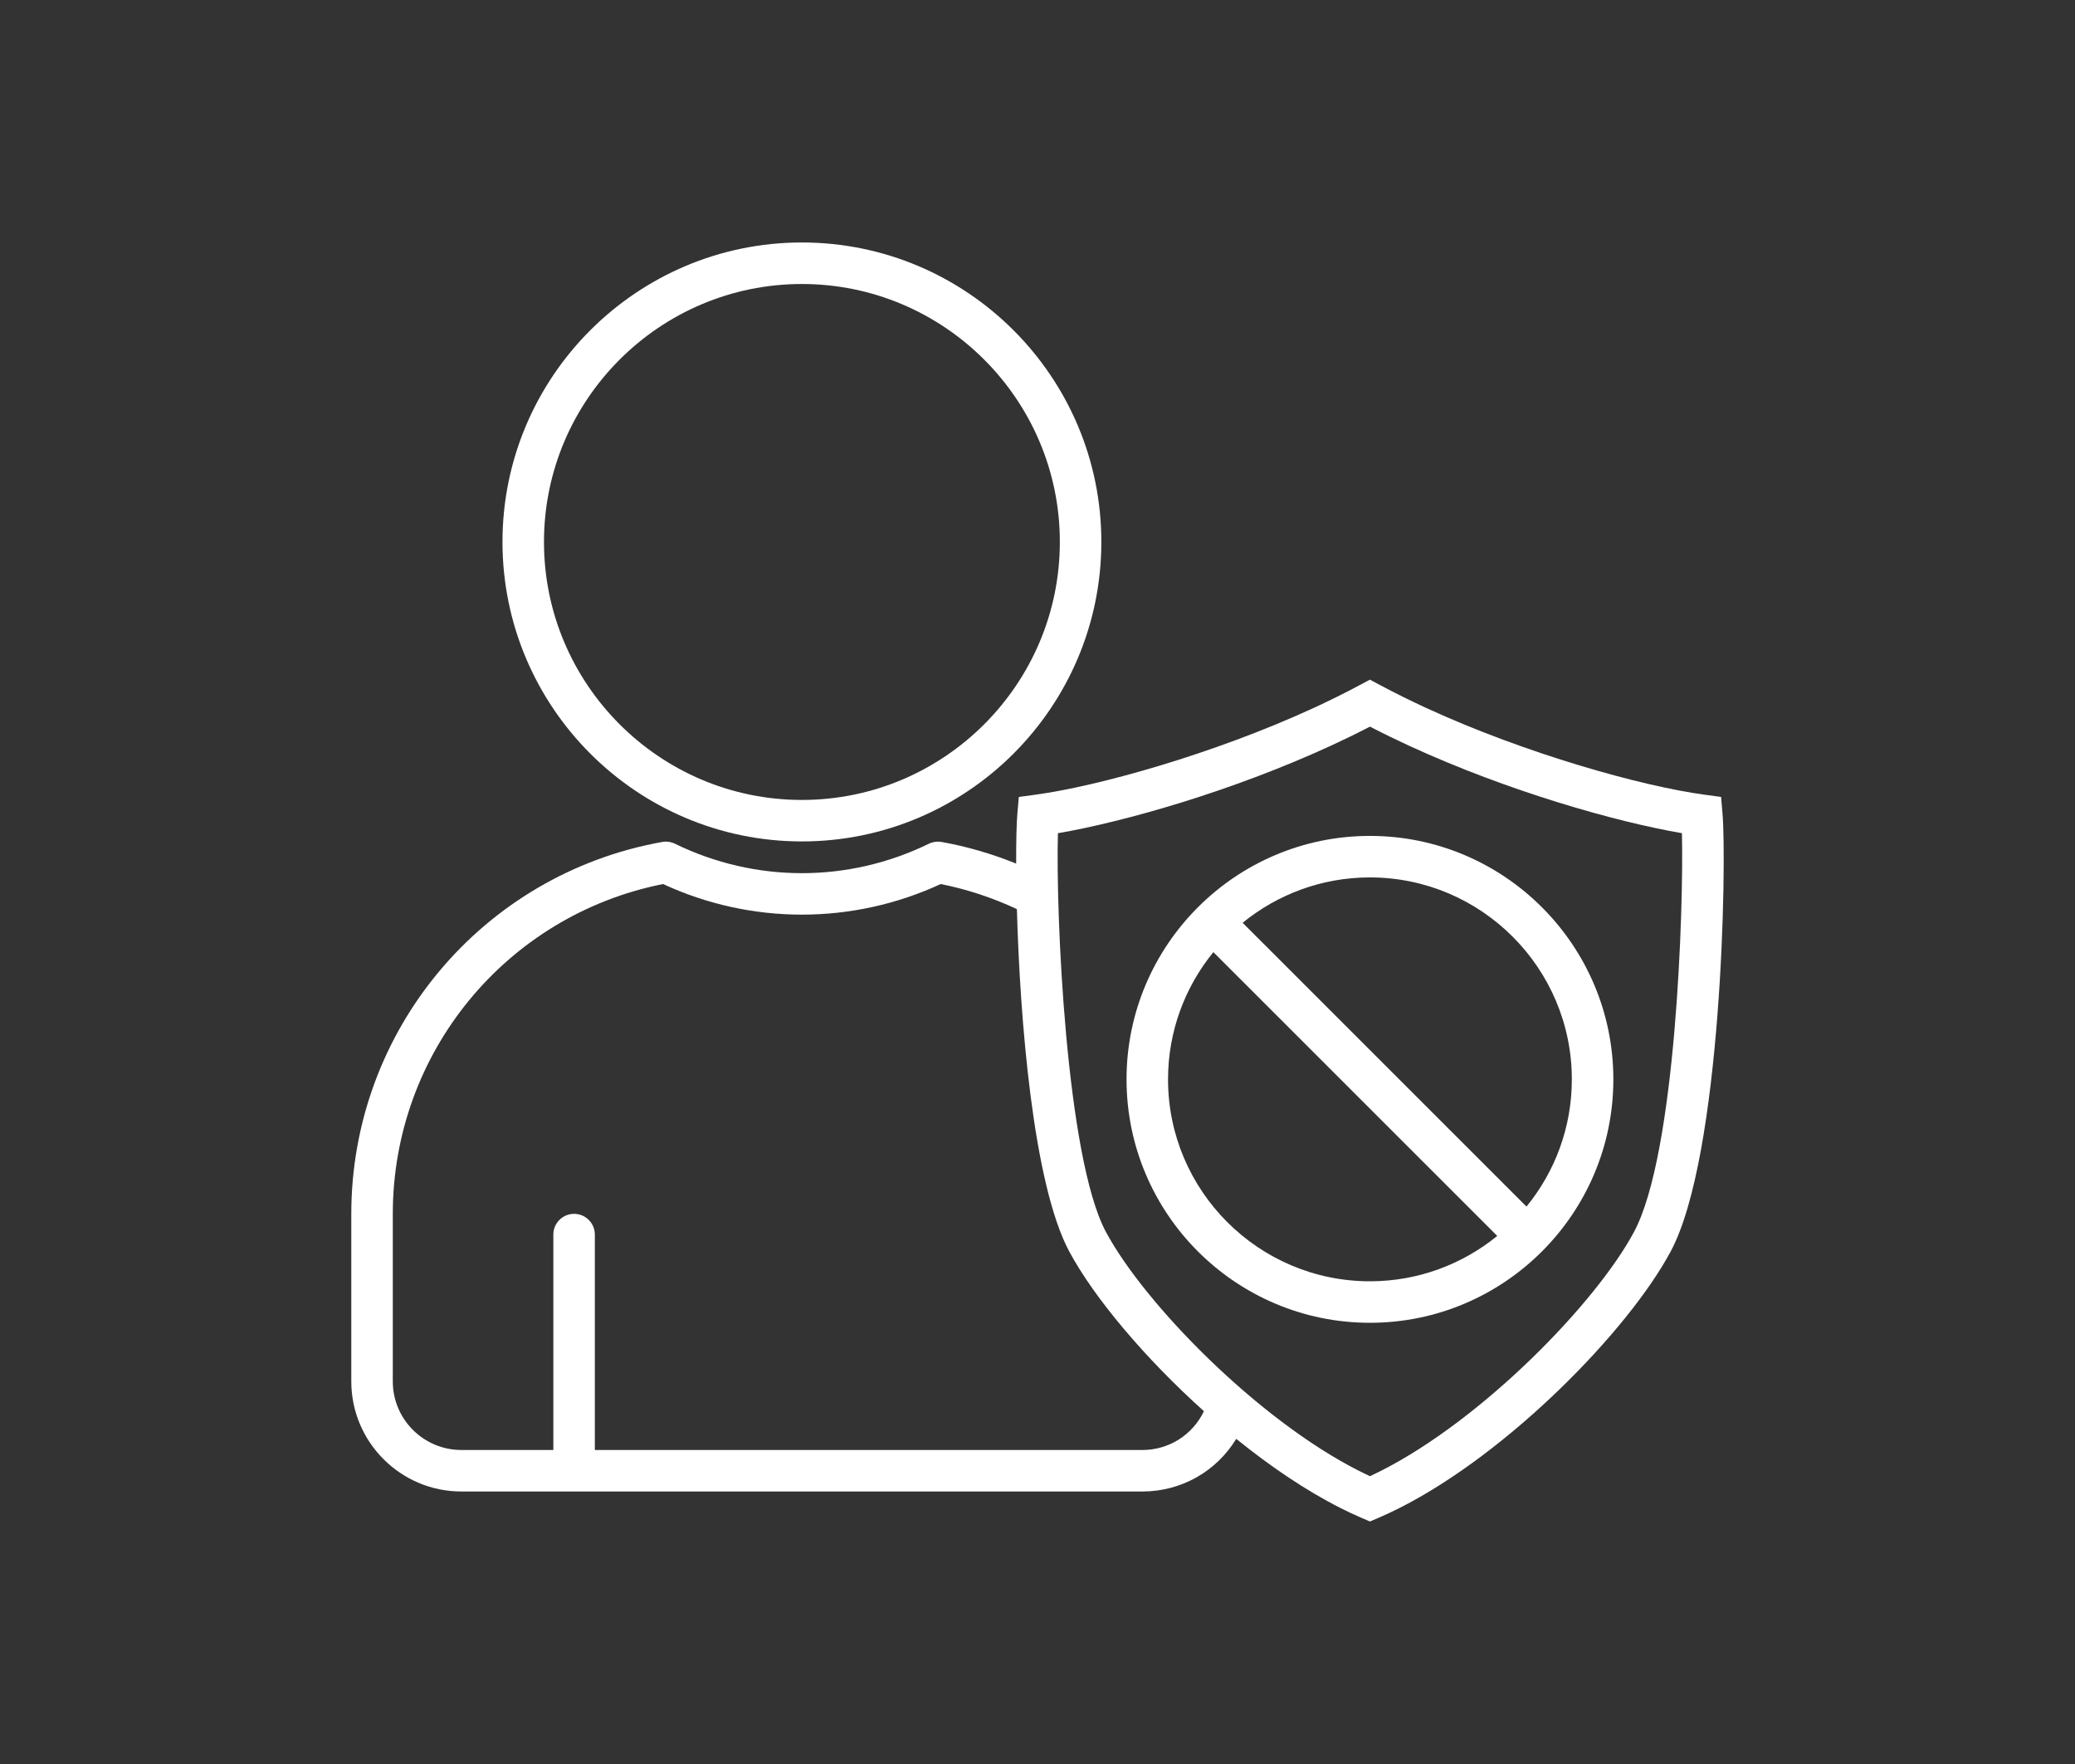
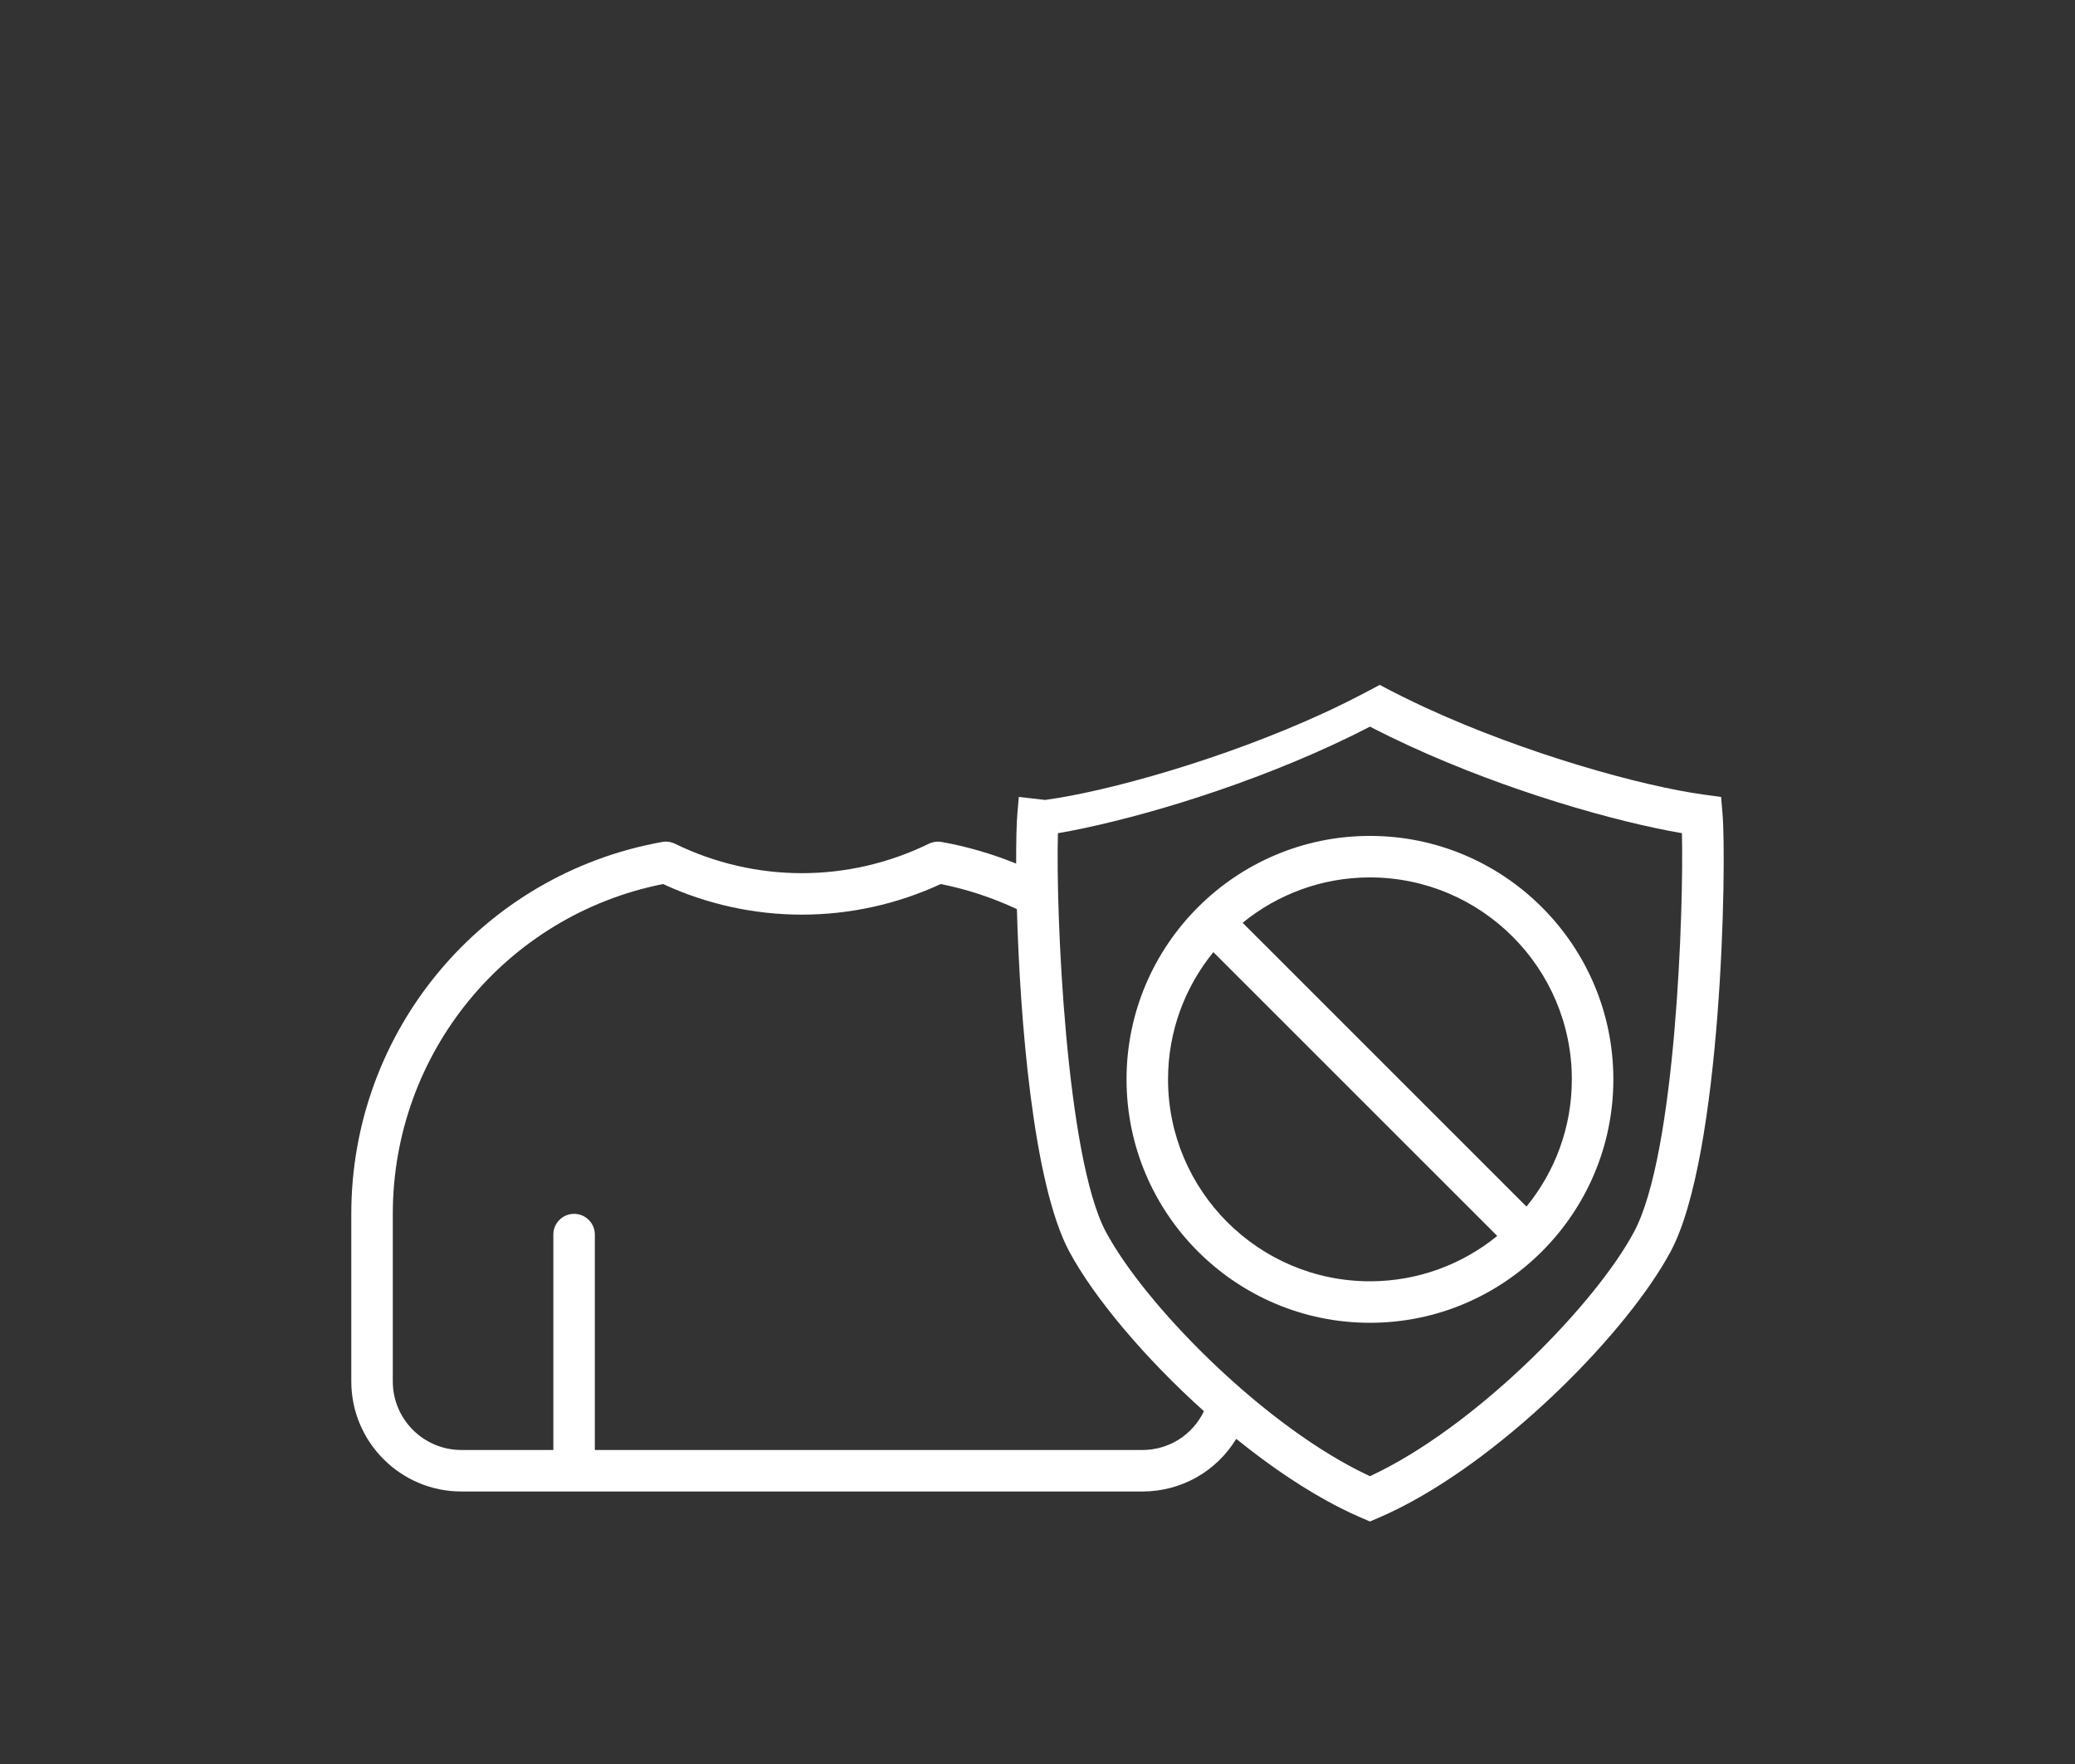
<svg xmlns="http://www.w3.org/2000/svg" version="1.1" id="圖層_1" x="0px" y="0px" width="100px" height="85px" viewBox="0 7.5 100 85" enable-background="new 0 7.5 100 85" xml:space="preserve">
  <rect x="0" y="7.5" width="100" height="85" fill="#333333" stroke="none" />
  <g>
-     <path fill="#FFFFFF" d="M38.646,48.045c7.958,0,14.431-6.474,14.431-14.432c0-7.956-6.474-14.429-14.431-14.429   s-14.43,6.473-14.43,14.429C24.216,41.571,30.689,48.045,38.646,48.045z M38.646,21.185c6.855,0,12.431,5.576,12.431,12.429   c0,6.854-5.576,12.432-12.431,12.432c-6.854,0-12.43-5.577-12.43-12.432C26.216,26.761,31.792,21.185,38.646,21.185z" />
-     <path fill="#FFFFFF" d="M83.012,46.698l-0.068-0.797l-0.795-0.107c-3.037-0.41-8.613-1.974-13.392-4.169   c-0.791-0.364-1.553-0.742-2.265-1.123L66.02,40.25l-0.472,0.252c-0.718,0.384-1.479,0.762-2.264,1.123   c-4.778,2.196-10.354,3.76-13.391,4.169L49.1,45.901l-0.069,0.797c-0.039,0.445-0.063,1.296-0.059,2.415   c-1.161-0.469-2.364-0.822-3.592-1.042c-0.208-0.035-0.423-0.007-0.615,0.085c-3.878,1.892-8.363,1.891-12.238,0   c-0.191-0.093-0.407-0.123-0.615-0.085c-8.681,1.557-14.982,9.095-14.982,17.923v8.072c0,2.924,2.38,5.303,5.305,5.303h32.822   c1.879,0,3.568-0.973,4.521-2.537c1.628,1.318,3.341,2.482,5.009,3.326c0.351,0.178,0.699,0.342,1.041,0.488l0.394,0.168   l0.394-0.168c0.342-0.146,0.688-0.31,1.04-0.486c5.277-2.672,11.013-8.545,13.057-12.354   C82.986,63.188,83.219,49.089,83.012,46.698z M55.057,77.369h-26.39V66.99c0-0.553-0.448-1-1-1c-0.552,0-1,0.447-1,1v10.379h-4.432   c-1.822,0-3.305-1.48-3.305-3.303v-8.072c0-7.753,5.458-14.389,13.024-15.896c4.248,1.966,9.132,1.966,13.383,0   c1.264,0.252,2.497,0.66,3.67,1.208c0.145,5.254,0.773,13.233,2.524,16.5c1.188,2.213,3.625,5.12,6.49,7.694   C57.473,76.641,56.336,77.369,55.057,77.369z M78.748,66.861c-1.861,3.469-7.328,9.051-12.198,11.514   c-0.178,0.09-0.354,0.176-0.528,0.258c-0.176-0.082-0.352-0.168-0.528-0.258c-4.87-2.463-10.337-8.045-12.197-11.514   c-1.917-3.574-2.425-15.372-2.312-19.212c3.207-0.551,8.379-2.022,13.137-4.208c0.65-0.3,1.289-0.611,1.9-0.928   c0.607,0.314,1.244,0.625,1.9,0.928c4.753,2.185,9.926,3.655,13.135,4.207C81.146,51.258,80.766,63.098,78.748,66.861z" />
+     <path fill="#FFFFFF" d="M83.012,46.698l-0.068-0.797l-0.795-0.107c-3.037-0.41-8.613-1.974-13.392-4.169   c-0.791-0.364-1.553-0.742-2.265-1.123l-0.472,0.252c-0.718,0.384-1.479,0.762-2.264,1.123   c-4.778,2.196-10.354,3.76-13.391,4.169L49.1,45.901l-0.069,0.797c-0.039,0.445-0.063,1.296-0.059,2.415   c-1.161-0.469-2.364-0.822-3.592-1.042c-0.208-0.035-0.423-0.007-0.615,0.085c-3.878,1.892-8.363,1.891-12.238,0   c-0.191-0.093-0.407-0.123-0.615-0.085c-8.681,1.557-14.982,9.095-14.982,17.923v8.072c0,2.924,2.38,5.303,5.305,5.303h32.822   c1.879,0,3.568-0.973,4.521-2.537c1.628,1.318,3.341,2.482,5.009,3.326c0.351,0.178,0.699,0.342,1.041,0.488l0.394,0.168   l0.394-0.168c0.342-0.146,0.688-0.31,1.04-0.486c5.277-2.672,11.013-8.545,13.057-12.354   C82.986,63.188,83.219,49.089,83.012,46.698z M55.057,77.369h-26.39V66.99c0-0.553-0.448-1-1-1c-0.552,0-1,0.447-1,1v10.379h-4.432   c-1.822,0-3.305-1.48-3.305-3.303v-8.072c0-7.753,5.458-14.389,13.024-15.896c4.248,1.966,9.132,1.966,13.383,0   c1.264,0.252,2.497,0.66,3.67,1.208c0.145,5.254,0.773,13.233,2.524,16.5c1.188,2.213,3.625,5.12,6.49,7.694   C57.473,76.641,56.336,77.369,55.057,77.369z M78.748,66.861c-1.861,3.469-7.328,9.051-12.198,11.514   c-0.178,0.09-0.354,0.176-0.528,0.258c-0.176-0.082-0.352-0.168-0.528-0.258c-4.87-2.463-10.337-8.045-12.197-11.514   c-1.917-3.574-2.425-15.372-2.312-19.212c3.207-0.551,8.379-2.022,13.137-4.208c0.65-0.3,1.289-0.611,1.9-0.928   c0.607,0.314,1.244,0.625,1.9,0.928c4.753,2.185,9.926,3.655,13.135,4.207C81.146,51.258,80.766,63.098,78.748,66.861z" />
    <path fill="#FFFFFF" d="M66.02,47.779c-6.467,0-11.729,5.262-11.729,11.731s5.263,11.73,11.729,11.73   c6.469,0,11.732-5.262,11.732-11.73C77.752,53.042,72.488,47.779,66.02,47.779z M66.02,69.24c-5.365,0-9.729-4.365-9.729-9.73   c0-2.322,0.819-4.455,2.185-6.131l13.68,13.676C70.479,68.42,68.343,69.24,66.02,69.24z M73.566,65.641l-13.68-13.676   c1.676-1.365,3.809-2.186,6.133-2.186c5.367,0,9.732,4.366,9.732,9.731C75.752,61.833,74.932,63.967,73.566,65.641z" />
  </g>
</svg>